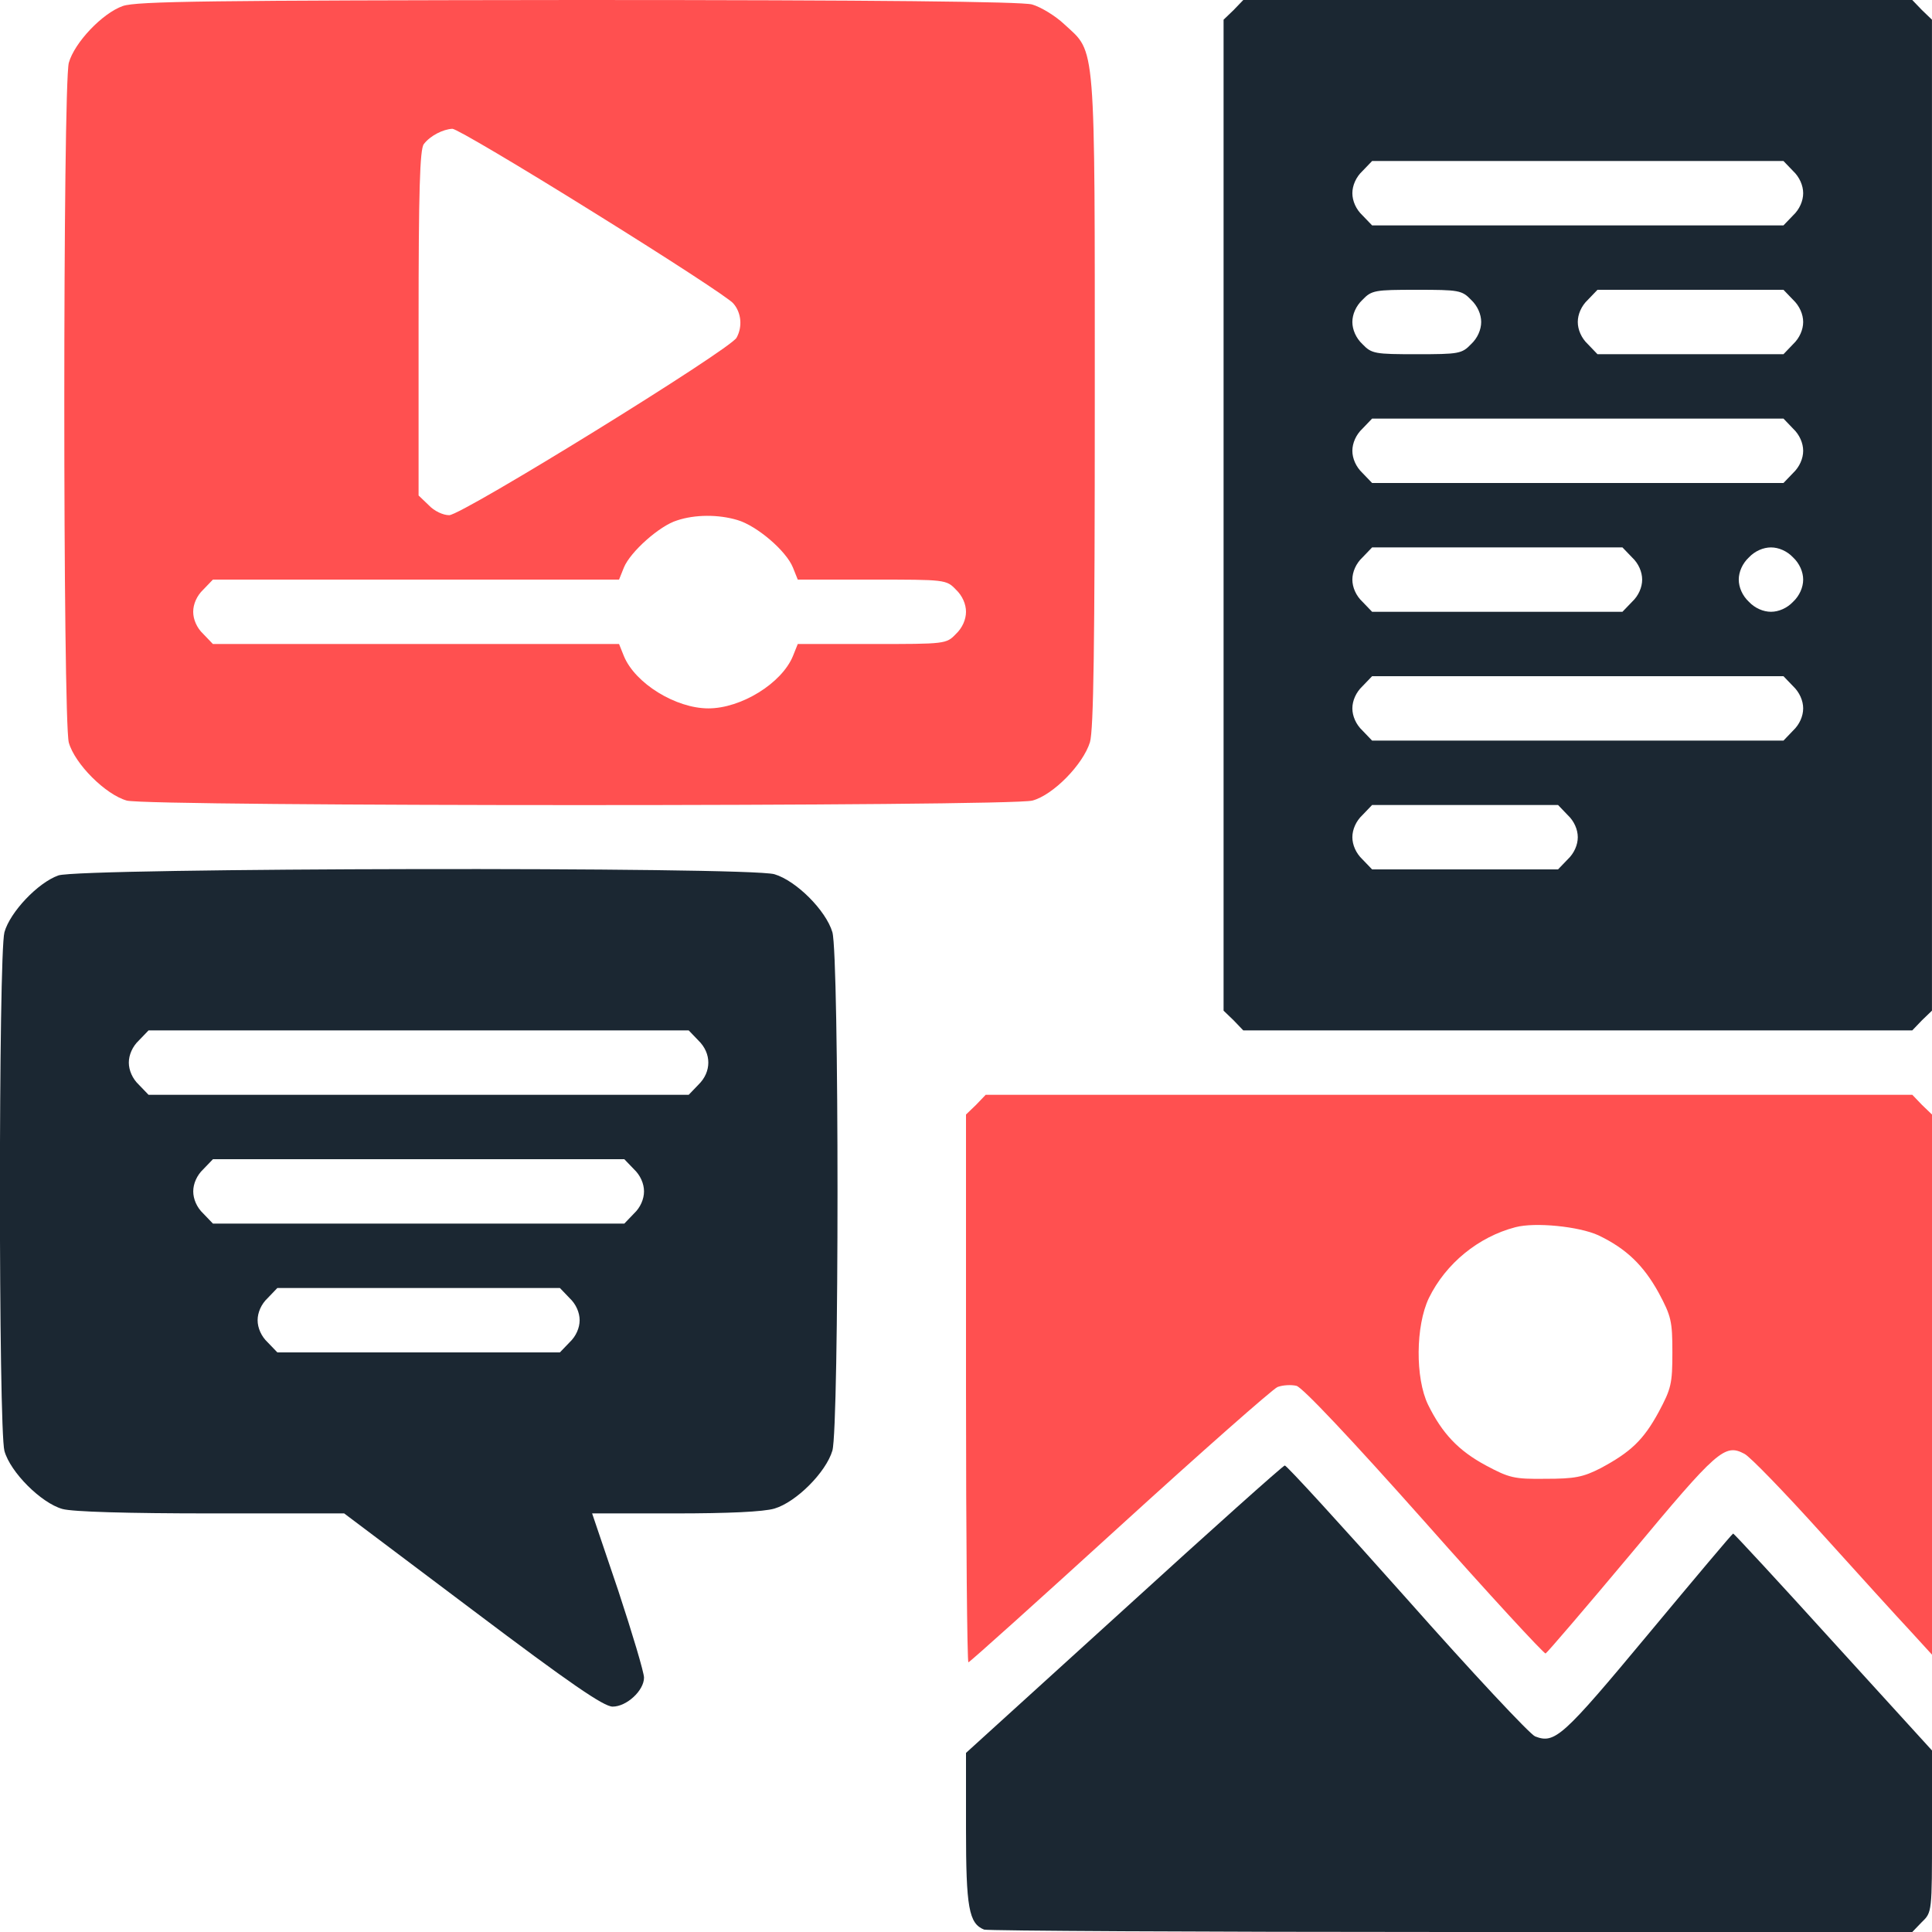
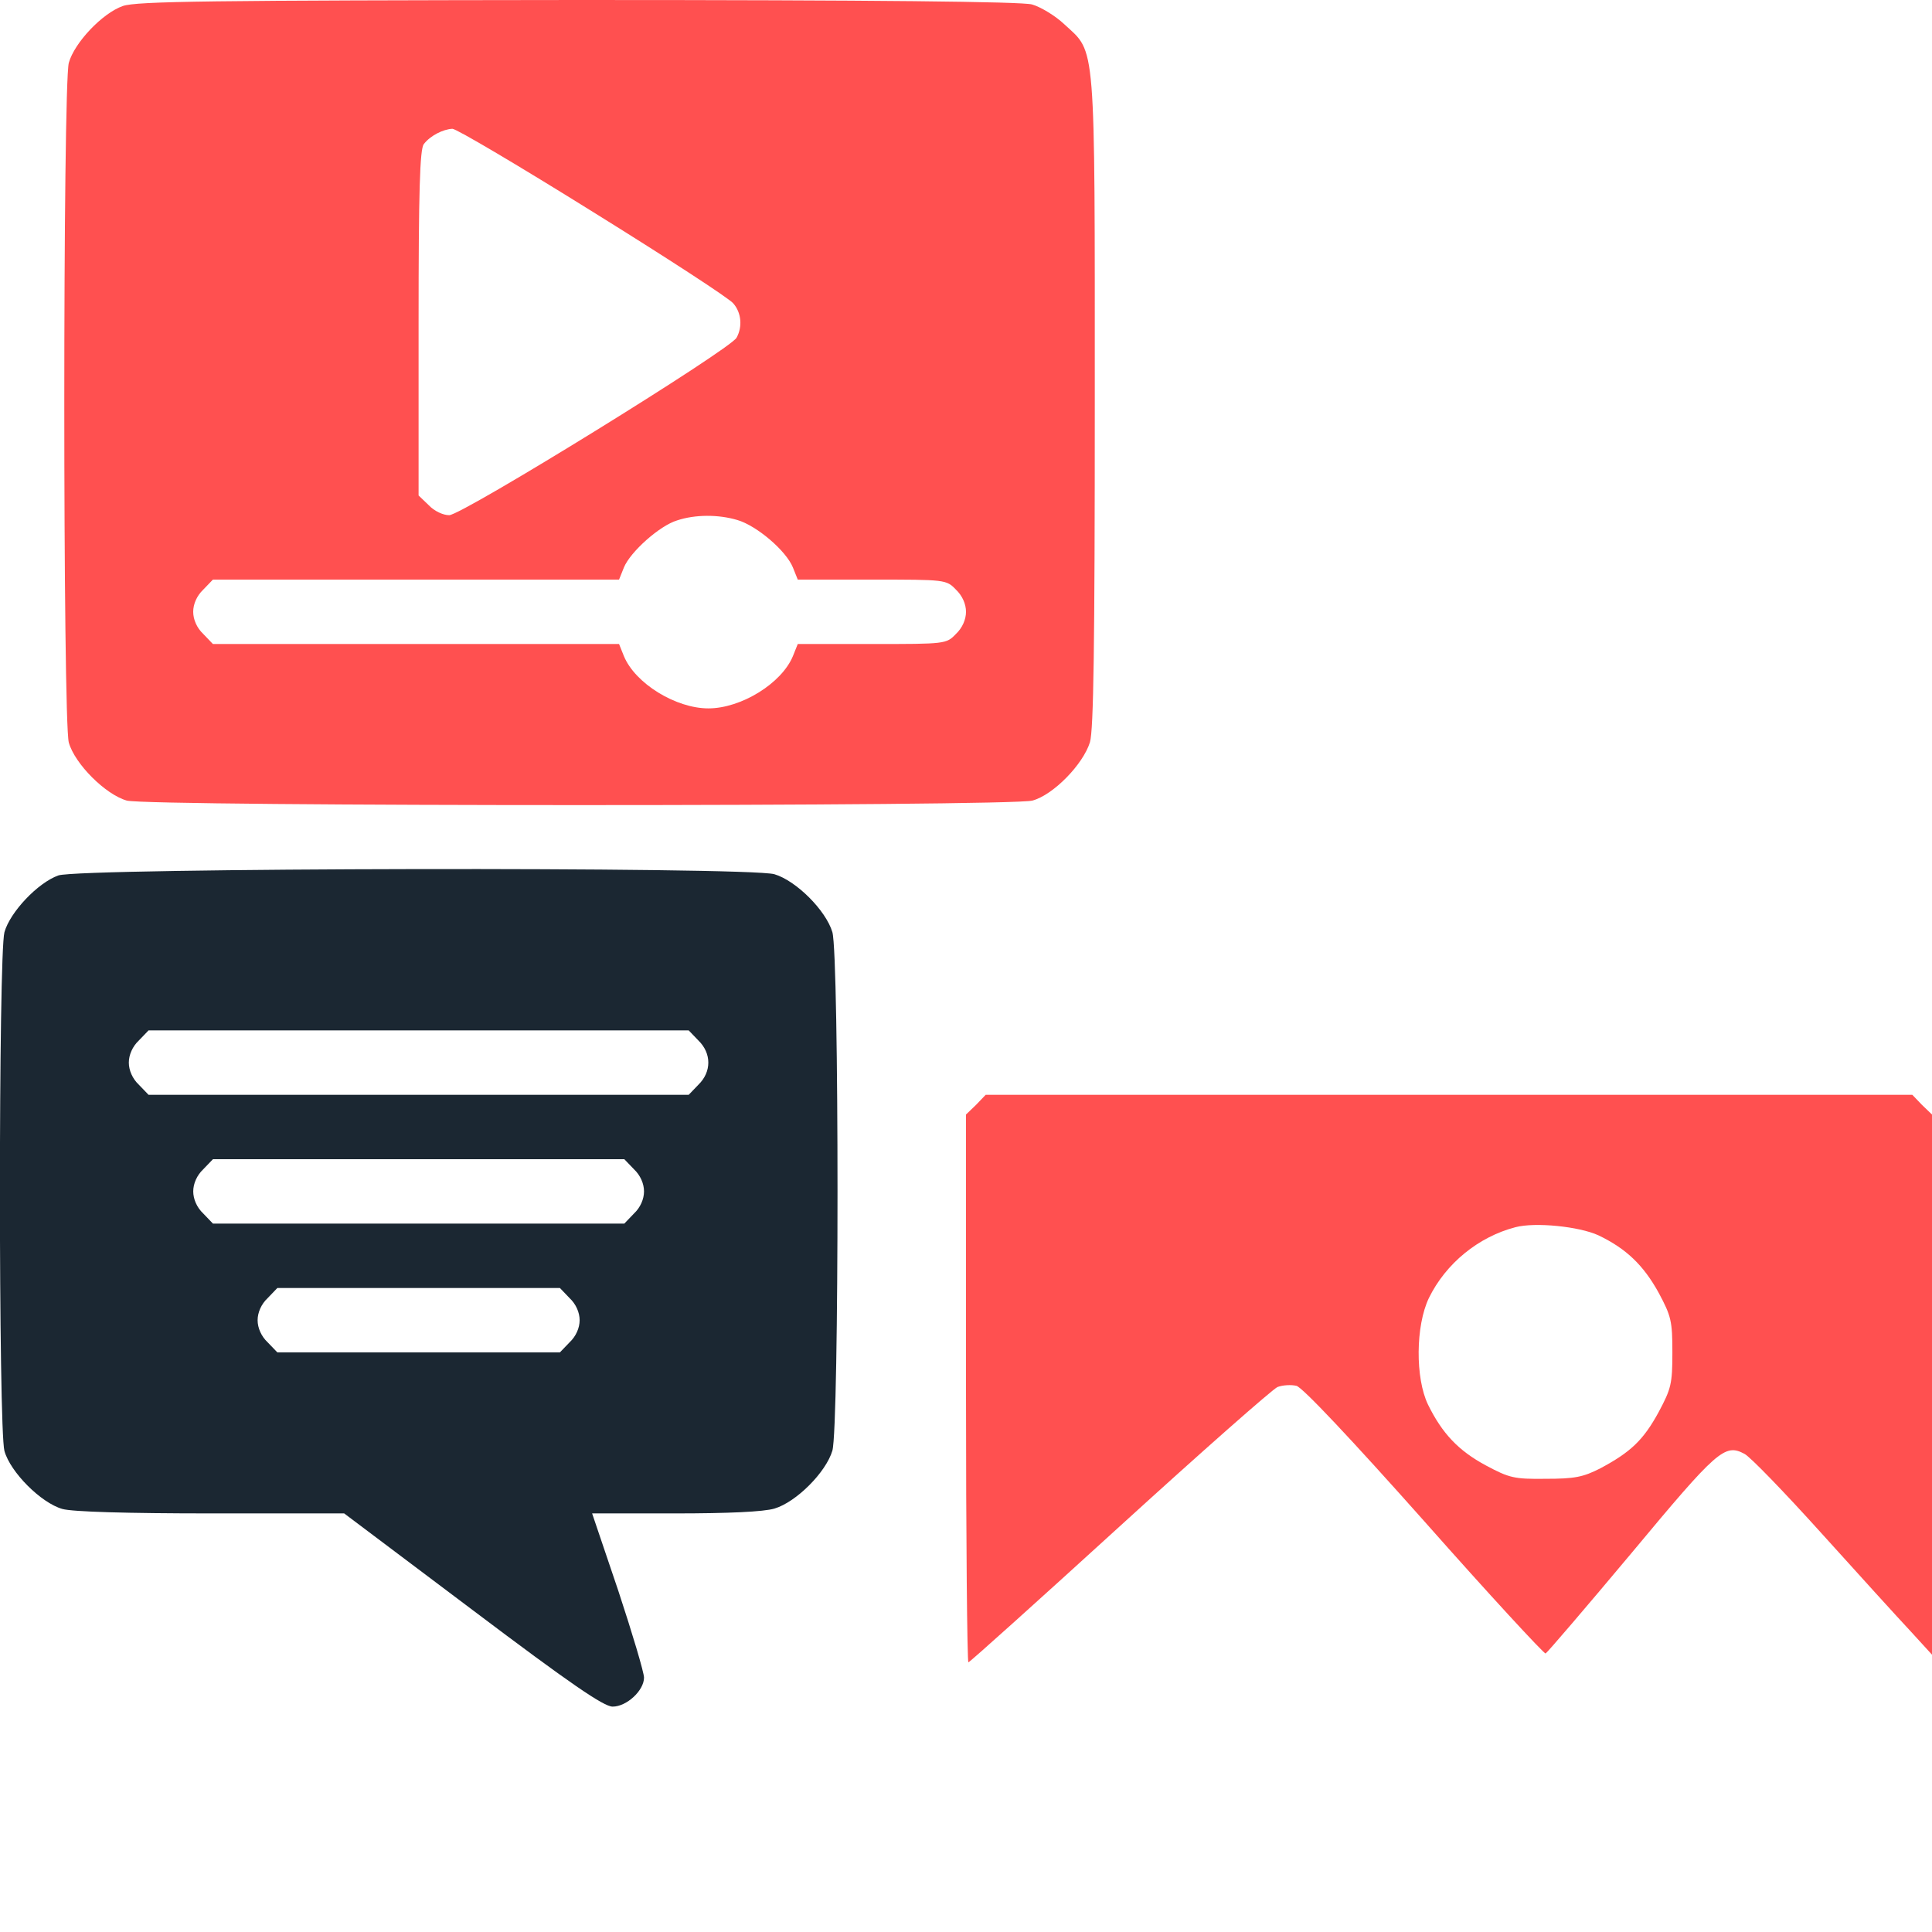
<svg xmlns="http://www.w3.org/2000/svg" width="50" height="50" viewBox="0 0 50 50" fill="none">
  <path d="M3.177 0.156C2.646 0.344 1.927 1.104 1.781 1.625C1.625 2.198 1.625 18.646 1.781 19.219C1.938 19.771 2.729 20.562 3.281 20.719C3.865 20.875 26.125 20.875 26.719 20.719C27.26 20.573 28.031 19.781 28.208 19.208C28.302 18.885 28.333 16.729 28.333 10.396C28.333 0.948 28.365 1.385 27.552 0.635C27.312 0.406 26.927 0.177 26.708 0.115C26.427 0.042 22.708 0 14.948 0C5.427 0.01 3.531 0.031 3.177 0.156ZM15.354 5.49C17.25 6.667 18.885 7.729 18.979 7.854C19.188 8.094 19.219 8.458 19.062 8.74C18.906 9.042 11.958 13.333 11.625 13.333C11.469 13.333 11.24 13.229 11.094 13.073L10.833 12.823V8.354C10.833 4.948 10.865 3.854 10.969 3.729C11.135 3.51 11.469 3.344 11.708 3.333C11.812 3.333 13.448 4.302 15.354 5.49ZM19.083 13.458C19.583 13.604 20.344 14.25 20.521 14.688L20.646 15H22.573C24.469 15 24.49 15 24.74 15.26C24.906 15.417 25 15.635 25 15.833C25 16.031 24.906 16.25 24.74 16.406C24.49 16.667 24.469 16.667 22.573 16.667H20.646L20.521 16.979C20.229 17.688 19.177 18.333 18.333 18.333C17.49 18.333 16.438 17.688 16.146 16.979L16.021 16.667H10.76H5.51L5.26 16.406C5.094 16.25 5 16.031 5 15.833C5 15.635 5.094 15.417 5.26 15.26L5.51 15H10.76H16.021L16.146 14.688C16.312 14.281 17.073 13.604 17.521 13.469C17.99 13.312 18.594 13.312 19.083 13.458Z" fill="#FF5050" />
-   <path d="M31.926 0.26L31.666 0.51V13.333V26.156L31.926 26.406L32.176 26.667H40.833H49.489L49.739 26.406L49.999 26.156V13.333V0.51L49.739 0.26L49.489 2.28882e-05H40.833H32.176L31.926 0.26ZM46.406 4.427C46.572 4.583 46.666 4.802 46.666 5C46.666 5.198 46.572 5.417 46.406 5.573L46.156 5.833H40.833H35.51L35.26 5.573C35.093 5.417 34.999 5.198 34.999 5C34.999 4.802 35.093 4.583 35.26 4.427L35.51 4.167H40.833H46.156L46.406 4.427ZM38.072 7.76C38.239 7.917 38.333 8.135 38.333 8.333C38.333 8.531 38.239 8.75 38.072 8.906C37.833 9.156 37.749 9.167 36.666 9.167C35.583 9.167 35.499 9.156 35.26 8.906C35.093 8.75 34.999 8.531 34.999 8.333C34.999 8.135 35.093 7.917 35.26 7.76C35.499 7.51 35.583 7.5 36.666 7.5C37.749 7.5 37.833 7.51 38.072 7.76ZM46.406 7.76C46.572 7.917 46.666 8.135 46.666 8.333C46.666 8.531 46.572 8.75 46.406 8.906L46.156 9.167H43.749H41.343L41.093 8.906C40.926 8.75 40.833 8.531 40.833 8.333C40.833 8.135 40.926 7.917 41.093 7.76L41.343 7.5H43.749H46.156L46.406 7.76ZM46.406 11.094C46.572 11.25 46.666 11.469 46.666 11.667C46.666 11.865 46.572 12.083 46.406 12.24L46.156 12.5H40.833H35.51L35.26 12.24C35.093 12.083 34.999 11.865 34.999 11.667C34.999 11.469 35.093 11.25 35.26 11.094L35.51 10.833H40.833H46.156L46.406 11.094ZM42.239 14.427C42.406 14.583 42.499 14.802 42.499 15C42.499 15.198 42.406 15.417 42.239 15.573L41.989 15.833H38.749H35.51L35.26 15.573C35.093 15.417 34.999 15.198 34.999 15C34.999 14.802 35.093 14.583 35.26 14.427L35.51 14.167H38.749H41.989L42.239 14.427ZM46.406 14.427C46.572 14.583 46.666 14.802 46.666 15C46.666 15.198 46.572 15.417 46.406 15.573C46.249 15.74 46.031 15.833 45.833 15.833C45.635 15.833 45.416 15.74 45.26 15.573C45.093 15.417 44.999 15.198 44.999 15C44.999 14.802 45.093 14.583 45.26 14.427C45.416 14.26 45.635 14.167 45.833 14.167C46.031 14.167 46.249 14.26 46.406 14.427ZM46.406 17.76C46.572 17.917 46.666 18.135 46.666 18.333C46.666 18.531 46.572 18.75 46.406 18.906L46.156 19.167H40.833H35.51L35.26 18.906C35.093 18.75 34.999 18.531 34.999 18.333C34.999 18.135 35.093 17.917 35.26 17.76L35.51 17.5H40.833H46.156L46.406 17.76ZM40.572 21.094C40.739 21.25 40.833 21.469 40.833 21.667C40.833 21.865 40.739 22.083 40.572 22.24L40.322 22.5H37.916H35.51L35.26 22.24C35.093 22.083 34.999 21.865 34.999 21.667C34.999 21.469 35.093 21.25 35.26 21.094L35.51 20.833H37.916H40.322L40.572 21.094Z" fill="#1B2732" />
  <path d="M1.511 22.656C0.98 22.844 0.261 23.604 0.115 24.125C-0.041 24.698 -0.041 36.979 0.115 37.552C0.271 38.104 1.063 38.896 1.615 39.052C1.876 39.125 3.282 39.167 5.469 39.167H8.907L12.23 41.667C14.771 43.583 15.626 44.167 15.855 44.167C16.219 44.167 16.667 43.75 16.667 43.417C16.667 43.281 16.365 42.271 16.001 41.167L15.324 39.167H17.469C18.855 39.167 19.761 39.125 20.042 39.042C20.605 38.875 21.376 38.104 21.542 37.542C21.719 36.927 21.719 24.74 21.542 24.125C21.376 23.562 20.605 22.792 20.042 22.625C19.365 22.427 2.084 22.458 1.511 22.656ZM18.074 26.927C18.417 27.26 18.417 27.74 18.074 28.073L17.824 28.333H10.834H3.844L3.594 28.073C3.428 27.917 3.334 27.698 3.334 27.5C3.334 27.302 3.428 27.083 3.594 26.927L3.844 26.667H10.834H17.824L18.074 26.927ZM16.407 30.26C16.574 30.417 16.667 30.635 16.667 30.833C16.667 31.031 16.574 31.25 16.407 31.406L16.157 31.667H10.834H5.511L5.261 31.406C5.094 31.25 5.001 31.031 5.001 30.833C5.001 30.635 5.094 30.417 5.261 30.26L5.511 30H10.834H16.157L16.407 30.26ZM14.74 33.594C14.907 33.75 15.001 33.969 15.001 34.167C15.001 34.365 14.907 34.583 14.74 34.74L14.49 35H10.834H7.178L6.928 34.74C6.761 34.583 6.667 34.365 6.667 34.167C6.667 33.969 6.761 33.75 6.928 33.594L7.178 33.333H10.834H14.49L14.74 33.594Z" fill="#1B2732" />
  <path d="M25.26 28.594L25 28.844V35.938C25 39.833 25.031 43.021 25.062 43.021C25.094 43.021 26.854 41.438 28.969 39.51C31.094 37.573 32.938 35.948 33.062 35.896C33.198 35.844 33.417 35.833 33.552 35.865C33.708 35.906 34.948 37.219 36.865 39.375C38.542 41.271 39.958 42.802 40 42.792C40.042 42.771 41.042 41.604 42.219 40.198C44.448 37.521 44.635 37.354 45.146 37.625C45.292 37.698 46.188 38.625 47.146 39.688C48.104 40.75 49.135 41.885 49.448 42.219L50 42.823V35.833V28.844L49.74 28.594L49.49 28.333H37.5H25.51L25.26 28.594ZM41.365 31.969C42.083 32.312 42.531 32.74 42.927 33.458C43.25 34.062 43.281 34.188 43.281 35C43.281 35.812 43.25 35.938 42.927 36.542C42.531 37.271 42.198 37.583 41.417 38C40.969 38.229 40.75 38.271 40 38.271C39.188 38.281 39.062 38.25 38.458 37.927C37.74 37.542 37.323 37.094 36.958 36.354C36.625 35.667 36.635 34.312 36.979 33.594C37.417 32.698 38.26 32.01 39.219 31.76C39.729 31.625 40.865 31.74 41.365 31.969Z" fill="#FF5050" />
-   <path d="M29.094 41.646L25 45.365V47.323C25 49.365 25.073 49.781 25.469 49.938C25.562 49.969 31.01 50 37.562 50H49.49L49.74 49.74C50 49.49 50 49.479 50 47.396V45.302L47.448 42.5C46.042 40.948 44.875 39.688 44.854 39.688C44.833 39.688 43.844 40.865 42.656 42.292C40.438 44.958 40.24 45.135 39.729 44.938C39.594 44.885 38.094 43.281 36.406 41.375C34.719 39.479 33.292 37.917 33.25 37.927C33.208 37.927 31.333 39.604 29.094 41.646Z" fill="#1B2732" />
</svg>